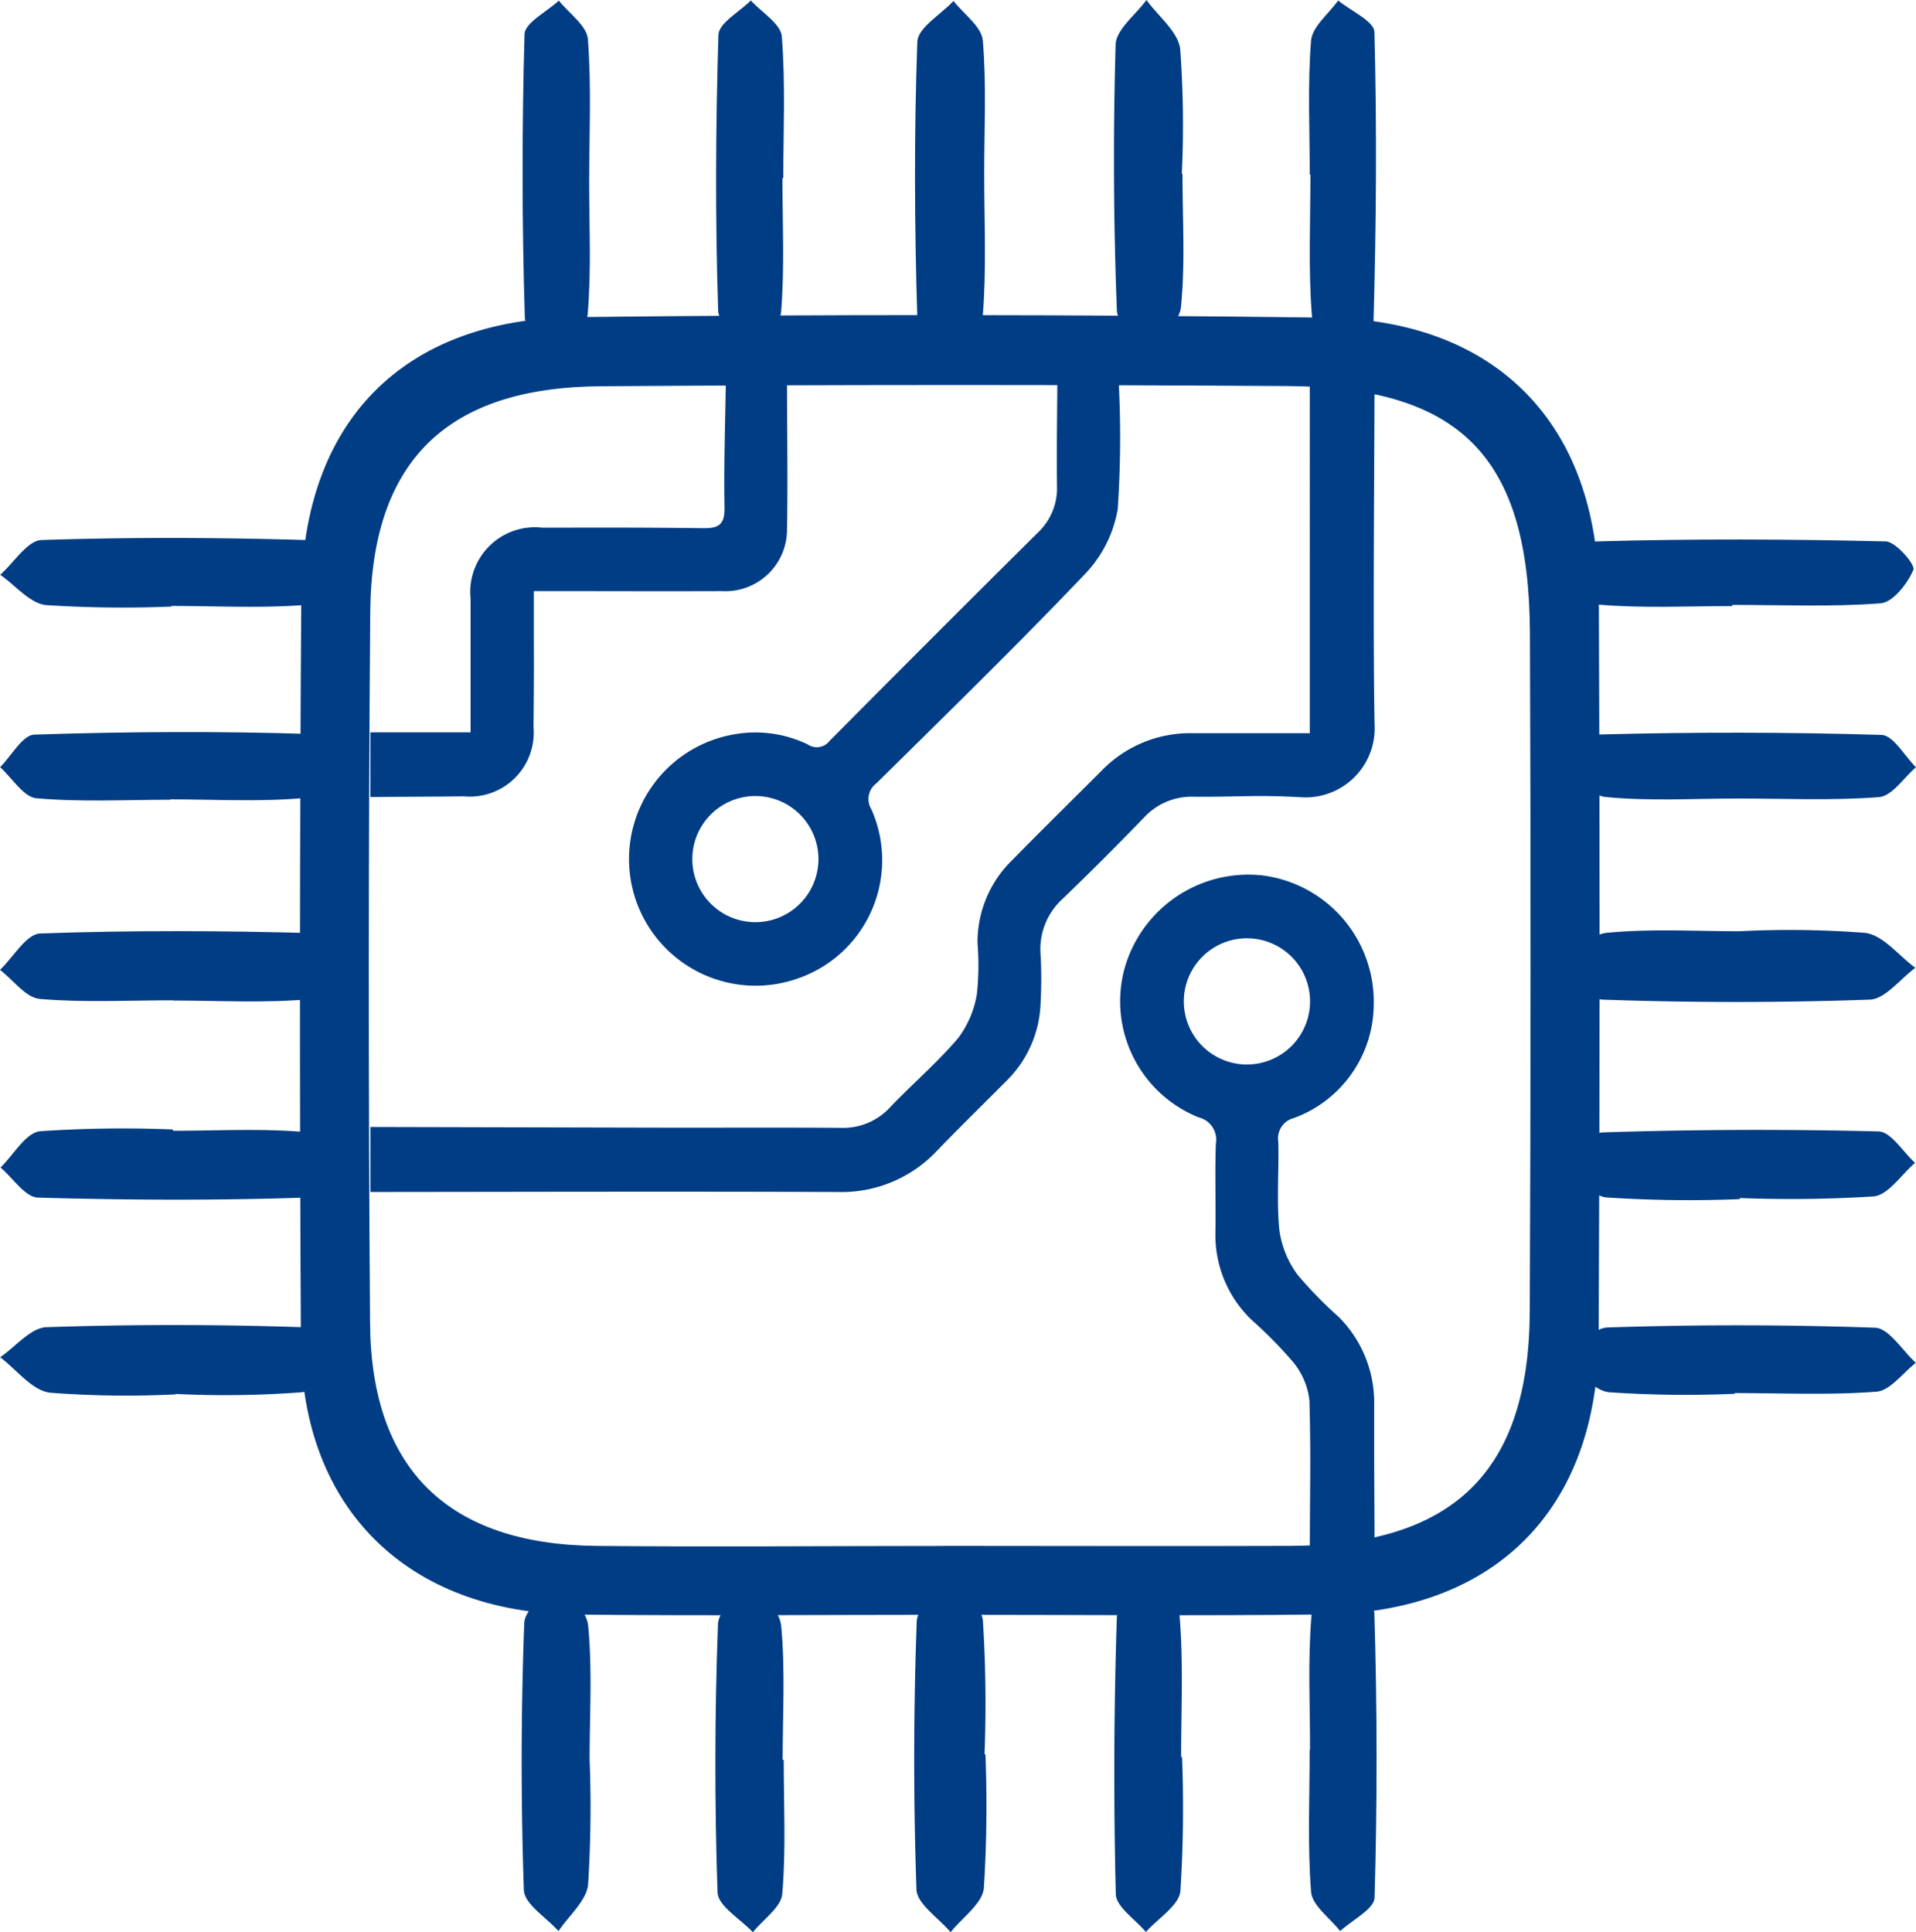
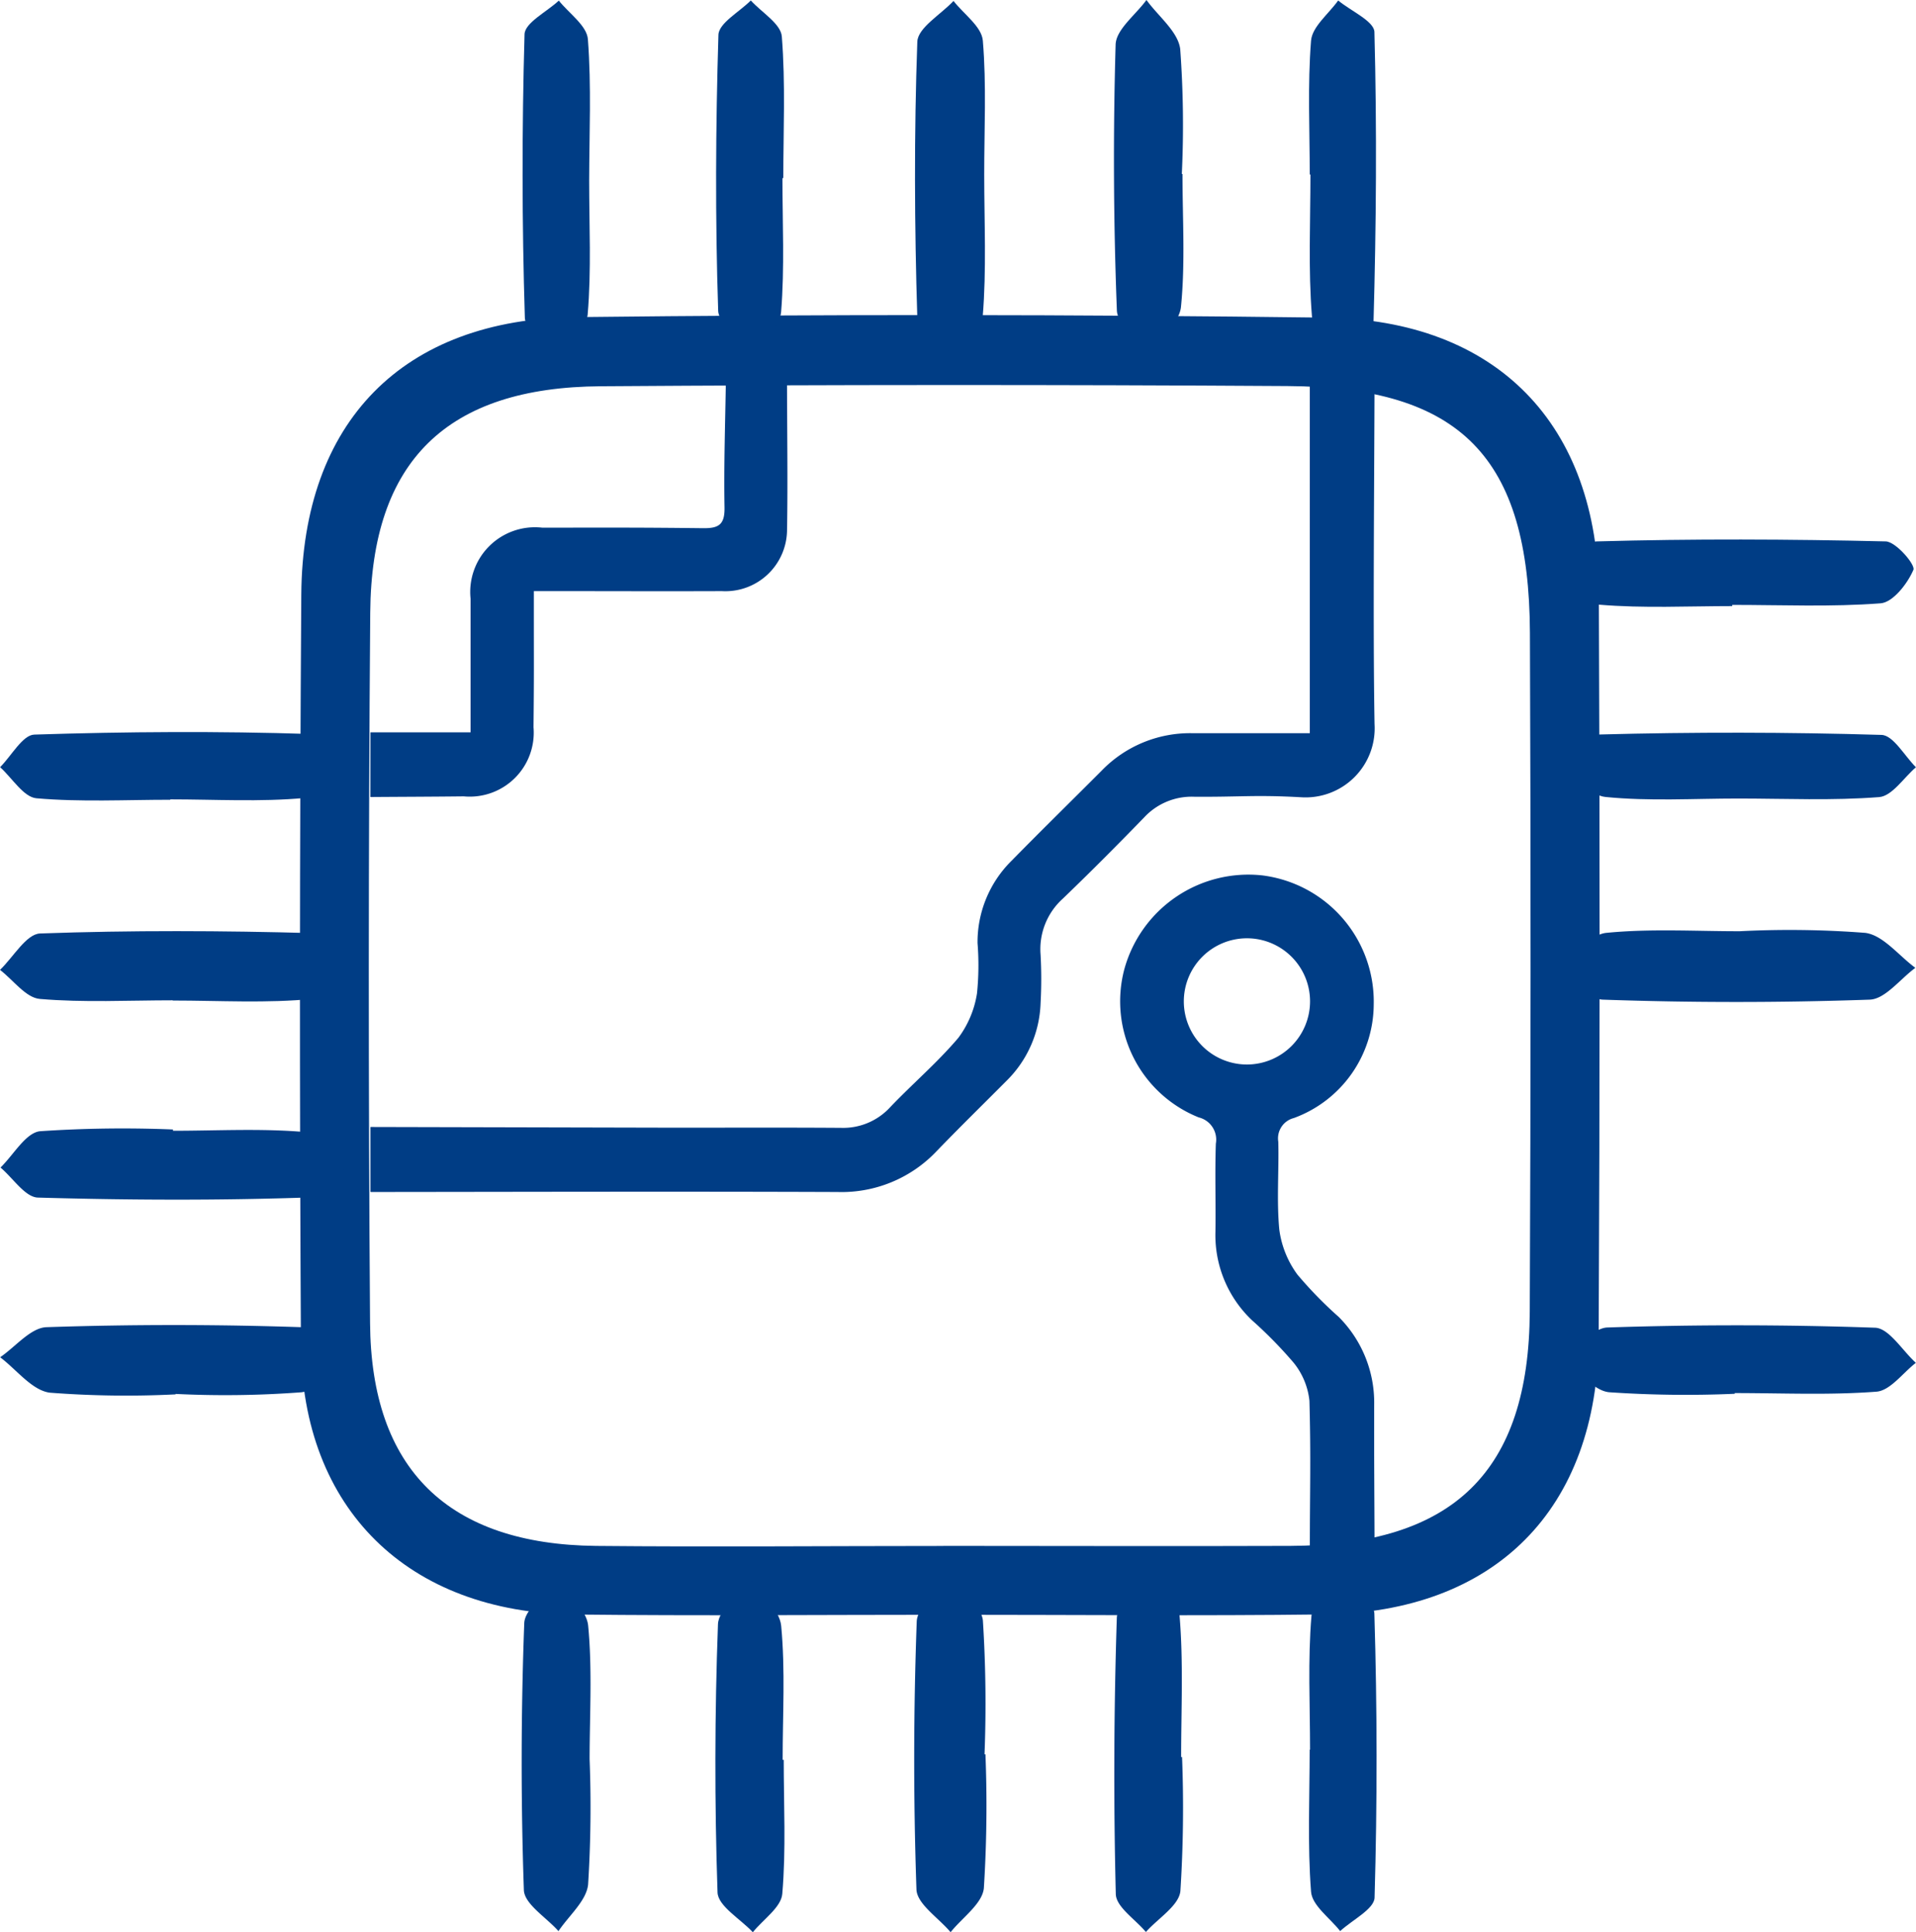
<svg xmlns="http://www.w3.org/2000/svg" width="74.863" height="75.5" viewBox="0 0 74.863 75.5">
  <g transform="translate(-661.346 -1214.17)">
    <path d="M696.692,1275.589c-4.829,0-9.658.044-14.485-.01-6.516-.073-10.659-4.127-10.7-10.562q-.083-14.639.014-29.28c.047-6.756,3.955-10.776,10.721-10.854q14.636-.167,29.278.02c6.719.082,10.673,4.178,10.7,10.871q.064,14.486-.007,28.973c-.036,6.72-4.046,10.747-10.732,10.828C706.556,1275.636,701.624,1275.588,696.692,1275.589Zm-.083-2.692c4.522,0,9.045.017,13.567,0,6.364-.03,9.316-2.9,9.345-9.161q.059-13.259.006-26.519c-.027-6.85-2.7-9.6-9.473-9.64q-13.412-.085-26.826.008c-6.011.037-8.967,2.913-9.013,8.845q-.109,13.874-.007,27.751c.037,5.724,3.058,8.657,8.833,8.717C687.563,1272.941,692.087,1272.9,696.609,1272.9Z" transform="translate(1.597 1.678)" fill="#003d85" />
    <path d="M701.619,1220.97c0,1.731.112,3.473-.059,5.188-.062.63-.8,1.191-1.226,1.784-.447-.546-1.258-1.079-1.279-1.643q-.2-5.187-.049-10.385c.017-.593.784-1.164,1.205-1.745.46.637,1.234,1.235,1.319,1.918a40.566,40.566,0,0,1,.063,4.881Z" transform="translate(5.93)" fill="#003d85" />
    <path d="M668.1,1252.346c1.734,0,3.479-.1,5.2.054.634.058,1.213.73,1.816,1.123-.528.5-1.042,1.4-1.587,1.424-3.566.128-7.138.112-10.705.01-.5-.015-.974-.764-1.461-1.174.513-.5.985-1.358,1.544-1.419a47.952,47.952,0,0,1,5.195-.068Z" transform="translate(0.003 6.008)" fill="#003d85" />
-     <path d="M721,1255.01a48.937,48.937,0,0,1-5.231-.067c-.588-.062-1.094-.9-1.638-1.375.5-.406,1-1.148,1.513-1.165q5.385-.174,10.777-.038c.486.013.952.8,1.427,1.229-.538.457-1.041,1.252-1.62,1.311a51.842,51.842,0,0,1-5.229.062Z" transform="translate(8.326 6.015)" fill="#003d85" />
    <path d="M701.6,1274.414a50.936,50.936,0,0,1-.065,5.238c-.059.574-.878,1.068-1.348,1.6-.411-.493-1.165-.979-1.176-1.483q-.134-5.394.04-10.793c.016-.507.756-.991,1.161-1.485.45.46,1.247.889,1.289,1.382.155,1.836.063,3.694.063,5.543Z" transform="translate(5.932 8.41)" fill="#003d85" />
    <path d="M688.16,1274.524c0,1.747.093,3.5-.056,5.236-.044.528-.749,1-1.151,1.5-.482-.518-1.36-1.021-1.379-1.555q-.177-5.236.017-10.48c.022-.59.837-1.151,1.285-1.726.414.595,1.125,1.161,1.185,1.79.164,1.731.057,3.488.057,5.235Z" transform="translate(3.808 8.411)" fill="#003d85" />
    <path d="M720.954,1241.471c-1.734,0-3.478.111-5.195-.061-.6-.06-1.136-.816-1.7-1.255.493-.413.976-1.173,1.48-1.186q5.5-.148,11.009.016c.461.014.9.823,1.345,1.264-.477.407-.931,1.126-1.436,1.166C724.63,1241.558,722.789,1241.472,720.954,1241.471Z" transform="translate(8.314 3.901)" fill="#003d85" />
    <path d="M668,1241.523c-1.746,0-3.5.094-5.233-.058-.5-.045-.946-.791-1.417-1.215.445-.444.879-1.258,1.337-1.273,3.595-.116,7.2-.139,10.79-.023.55.017,1.072.894,1.607,1.373-.614.394-1.2,1.068-1.845,1.127-1.733.159-3.49.054-5.239.054Z" transform="translate(0 3.897)" fill="#003d85" />
-     <path d="M668.045,1235.007a46.64,46.64,0,0,1-4.9-.057c-.632-.066-1.2-.771-1.793-1.186.538-.473,1.063-1.337,1.616-1.356,3.569-.118,7.146-.1,10.715.012.507.015.99.78,1.484,1.2-.537.454-1.043,1.246-1.617,1.3-1.822.169-3.671.063-5.509.063Z" transform="translate(0.002 2.864)" fill="#003d85" />
    <path d="M720.712,1234.981c-1.732,0-3.471.09-5.191-.055-.514-.044-.973-.751-1.456-1.154.45-.459.889-1.306,1.352-1.319,3.763-.105,7.531-.089,11.295,0,.395.01,1.166.912,1.081,1.11-.23.541-.8,1.272-1.28,1.309-1.923.148-3.864.062-5.8.062Z" transform="translate(8.315 2.872)" fill="#003d85" />
    <path d="M705.565,1274.137c0-1.748-.091-3.5.056-5.239.044-.516.757-.977,1.164-1.463.45.463,1.279.913,1.293,1.389q.168,5.543.008,11.093c-.013.449-.875.873-1.344,1.309-.4-.513-1.1-1-1.138-1.542-.142-1.84-.054-3.7-.054-5.548Z" transform="translate(6.968 8.401)" fill="#003d85" />
    <path d="M681.584,1221.234c0,1.745.089,3.5-.059,5.228-.045.528-.751,1-1.154,1.495-.454-.458-1.286-.9-1.3-1.375q-.17-5.534-.012-11.076c.013-.452.872-.878,1.339-1.315.4.5,1.094.978,1.136,1.506C681.675,1217.532,681.588,1219.386,681.584,1221.234Z" transform="translate(2.782 0.003)" fill="#003d85" />
    <path d="M688.106,1221.127c0,1.746.088,3.5-.052,5.232-.044.54-.71,1.028-1.091,1.54-.477-.53-1.35-1.047-1.368-1.592-.118-3.589-.1-7.186.01-10.776.014-.461.824-.9,1.265-1.345.424.468,1.172.909,1.212,1.407.146,1.835.058,3.689.058,5.535Z" transform="translate(3.812 0.002)" fill="#003d85" />
    <path d="M694.931,1220.991c0,1.851.093,3.709-.059,5.547-.041.494-.816.928-1.255,1.39-.453-.447-1.284-.882-1.3-1.342-.112-3.595-.129-7.2,0-10.79.02-.548.92-1.064,1.414-1.594.4.515,1.1,1,1.146,1.551C695.023,1217.488,694.929,1219.244,694.931,1220.991Z" transform="translate(4.871 0.005)" fill="#003d85" />
    <path d="M705.553,1220.985c0-1.745-.087-3.5.051-5.229.044-.548.69-1.048,1.06-1.57.493.409,1.4.807,1.416,1.227.1,3.79.07,7.585-.036,11.377-.01.391-.771.763-1.184,1.144-.427-.469-1.182-.911-1.221-1.411-.148-1.835-.059-3.69-.059-5.537Z" transform="translate(6.968 0.003)" fill="#003d85" />
    <path d="M668.1,1248.3c-1.733,0-3.476.094-5.2-.054-.547-.047-1.037-.739-1.554-1.135.52-.5,1.026-1.4,1.563-1.423,3.565-.127,7.137-.112,10.7-.012.513.015,1,.742,1.507,1.14-.506.5-.975,1.37-1.525,1.425-1.816.182-3.664.068-5.5.068Z" transform="translate(0.001 4.957)" fill="#003d85" />
    <path d="M721.007,1245.606a38.484,38.484,0,0,1,4.9.064c.7.089,1.308.89,1.959,1.367-.594.434-1.176,1.222-1.784,1.243q-5.213.182-10.433,0c-.539-.019-1.049-.89-1.572-1.368.57-.434,1.108-1.182,1.715-1.242C717.517,1245.5,719.268,1245.608,721.007,1245.606Z" transform="translate(8.318 4.951)" fill="#003d85" />
    <path d="M668.208,1261.6a38.862,38.862,0,0,1-4.916-.066c-.695-.089-1.3-.9-1.941-1.384.6-.41,1.194-1.154,1.81-1.175q5.071-.17,10.152.007c.61.022,1.195.77,1.791,1.183-.658.472-1.275,1.264-1.98,1.353a39.522,39.522,0,0,1-4.916.065Z" transform="translate(0.001 7.054)" fill="#003d85" />
    <path d="M720.8,1261.576a44.041,44.041,0,0,1-4.918-.061c-.623-.071-1.167-.835-1.747-1.282.561-.435,1.111-1.227,1.688-1.247q5.225-.174,10.461.009c.546.02,1.063.893,1.593,1.372-.512.394-1,1.085-1.541,1.127-1.836.141-3.69.054-5.536.054Z" transform="translate(8.327 7.055)" fill="#003d85" />
    <path d="M681.606,1274.492a48.391,48.391,0,0,1-.058,4.9c-.066.64-.754,1.218-1.158,1.823-.472-.535-1.334-1.057-1.352-1.607q-.179-5.208.015-10.424c.022-.575.853-1.121,1.309-1.681.416.59,1.128,1.153,1.188,1.777C681.715,1271.006,681.608,1272.754,681.606,1274.492Z" transform="translate(2.777 8.413)" fill="#003d85" />
    <path d="M694.983,1274.316a51.131,51.131,0,0,1-.062,5.23c-.062.611-.843,1.149-1.3,1.721-.465-.557-1.314-1.1-1.334-1.672q-.181-5.231.011-10.468c.021-.575.829-1.123,1.272-1.682.458.545,1.253,1.056,1.313,1.642a51.449,51.449,0,0,1,.064,5.229Z" transform="translate(4.867 8.403)" fill="#003d85" />
    <g transform="translate(675.819 1228.954)">
      <path d="M673.847,1256.192q5.965.014,11.93.028c2.152,0,4.3-.009,6.457.006a2.493,2.493,0,0,0,1.931-.817c.872-.913,1.841-1.74,2.654-2.7a3.909,3.909,0,0,0,.729-1.739,10.837,10.837,0,0,0,.021-1.96,4.471,4.471,0,0,1,1.329-3.22c1.162-1.185,2.35-2.348,3.523-3.524a4.808,4.808,0,0,1,3.53-1.461c1.915,0,2.6,0,4.6,0V1226.94h2.53c-.008,3.885-.067,9.622,0,13.506a2.7,2.7,0,0,1-2.878,2.862c-1.8-.1-2.369-.006-4.171-.02a2.531,2.531,0,0,0-1.945.8c-1.043,1.076-2.1,2.138-3.179,3.176a2.657,2.657,0,0,0-.876,2.195,17.254,17.254,0,0,1,0,1.9,4.466,4.466,0,0,1-1.316,3.015c-.908.913-1.829,1.813-2.723,2.739a5.112,5.112,0,0,1-3.89,1.62c-6.085-.023-12.17-.006-18.256,0Z" transform="translate(-673.847 -1226.94)" fill="#003d85" />
-       <path d="M701.7,1226.94a41.74,41.74,0,0,1-.031,5.107,4.843,4.843,0,0,1-1.3,2.561c-2.645,2.777-5.4,5.458-8.126,8.154a.761.761,0,0,0-.2,1.014,4.89,4.89,0,0,1-2.9,6.623,4.947,4.947,0,1,1-2.461-9.549,4.714,4.714,0,0,1,2.876.394.627.627,0,0,0,.849-.134q4.055-4.086,8.14-8.141a2.384,2.384,0,0,0,.75-1.818c-.019-1.4.007-2.807.014-4.211Zm-14.2,21.249a2.464,2.464,0,1,0,.024-4.928,2.464,2.464,0,0,0-.024,4.928Z" transform="translate(-672.47 -1226.94)" fill="#003d85" />
      <path d="M706.562,1269.968c0-2.317.045-3.4-.016-5.716a2.825,2.825,0,0,0-.623-1.495,17.026,17.026,0,0,0-1.62-1.652,4.58,4.58,0,0,1-1.43-3.46c.017-1.146-.023-2.293.016-3.44a.894.894,0,0,0-.669-1.027,4.887,4.887,0,0,1-2.906-5.792,5.027,5.027,0,0,1,5.385-3.665,4.974,4.974,0,0,1,4.359,5.047,4.751,4.751,0,0,1-3.124,4.436.819.819,0,0,0-.605.926c.029,1.146-.069,2.3.04,3.436a3.805,3.805,0,0,0,.706,1.752,15.851,15.851,0,0,0,1.614,1.655,4.734,4.734,0,0,1,1.387,3.419c-.006,2.27.008,3.305.015,5.576Zm.008-21.32a2.466,2.466,0,1,0-2.448,2.463A2.469,2.469,0,0,0,706.57,1248.648Z" transform="translate(-669.856 -1224.3)" fill="#003d85" />
      <path d="M673.847,1240.771h3.913V1238.2c0-1.708,0-.946,0-2.654a2.53,2.53,0,0,1,2.8-2.772c2.713,0,3.574-.01,6.286.021.62.007.849-.145.837-.815-.03-1.679.03-3.361.054-5.041h2.388c0,1.988.035,3.977,0,5.966a2.41,2.41,0,0,1-2.545,2.349c-2.715.009-3.577,0-6.292,0h-1.055v.837c0,2.317.009,2.165-.013,4.482a2.5,2.5,0,0,1-2.726,2.7c-1.217.014-2.432.017-3.649.026Z" transform="translate(-673.847 -1226.94)" fill="#003d85" />
    </g>
  </g>
</svg>